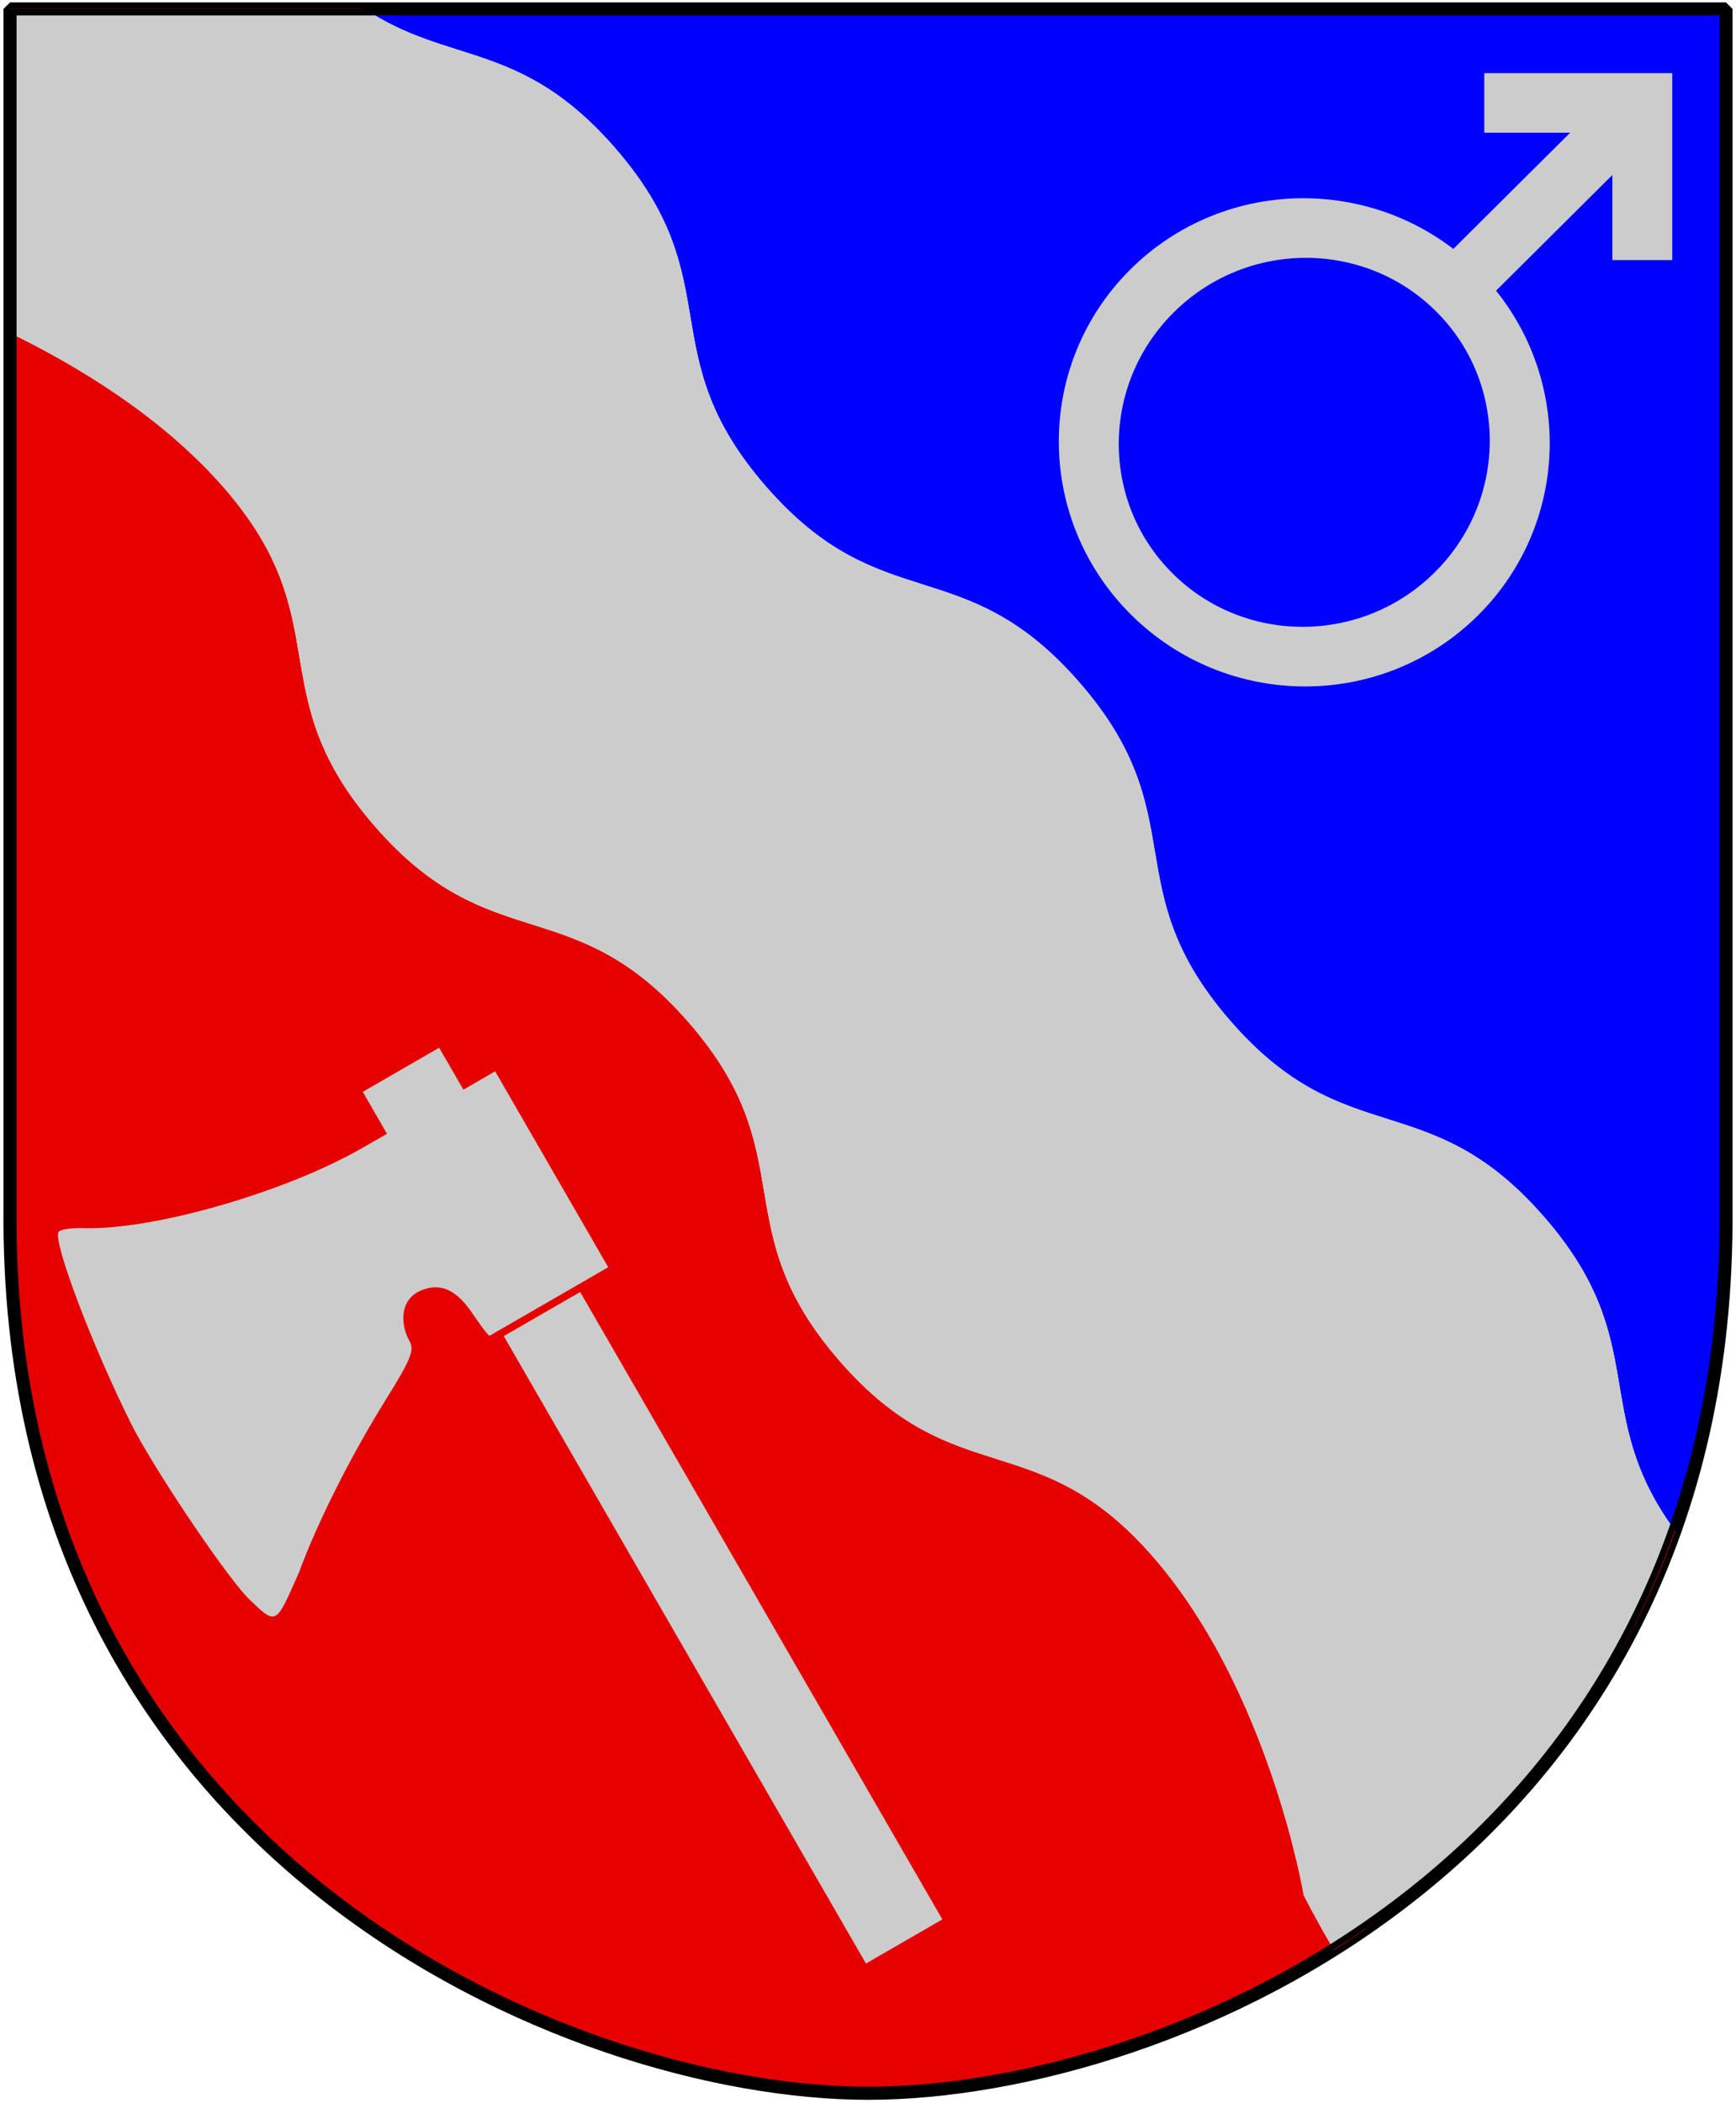
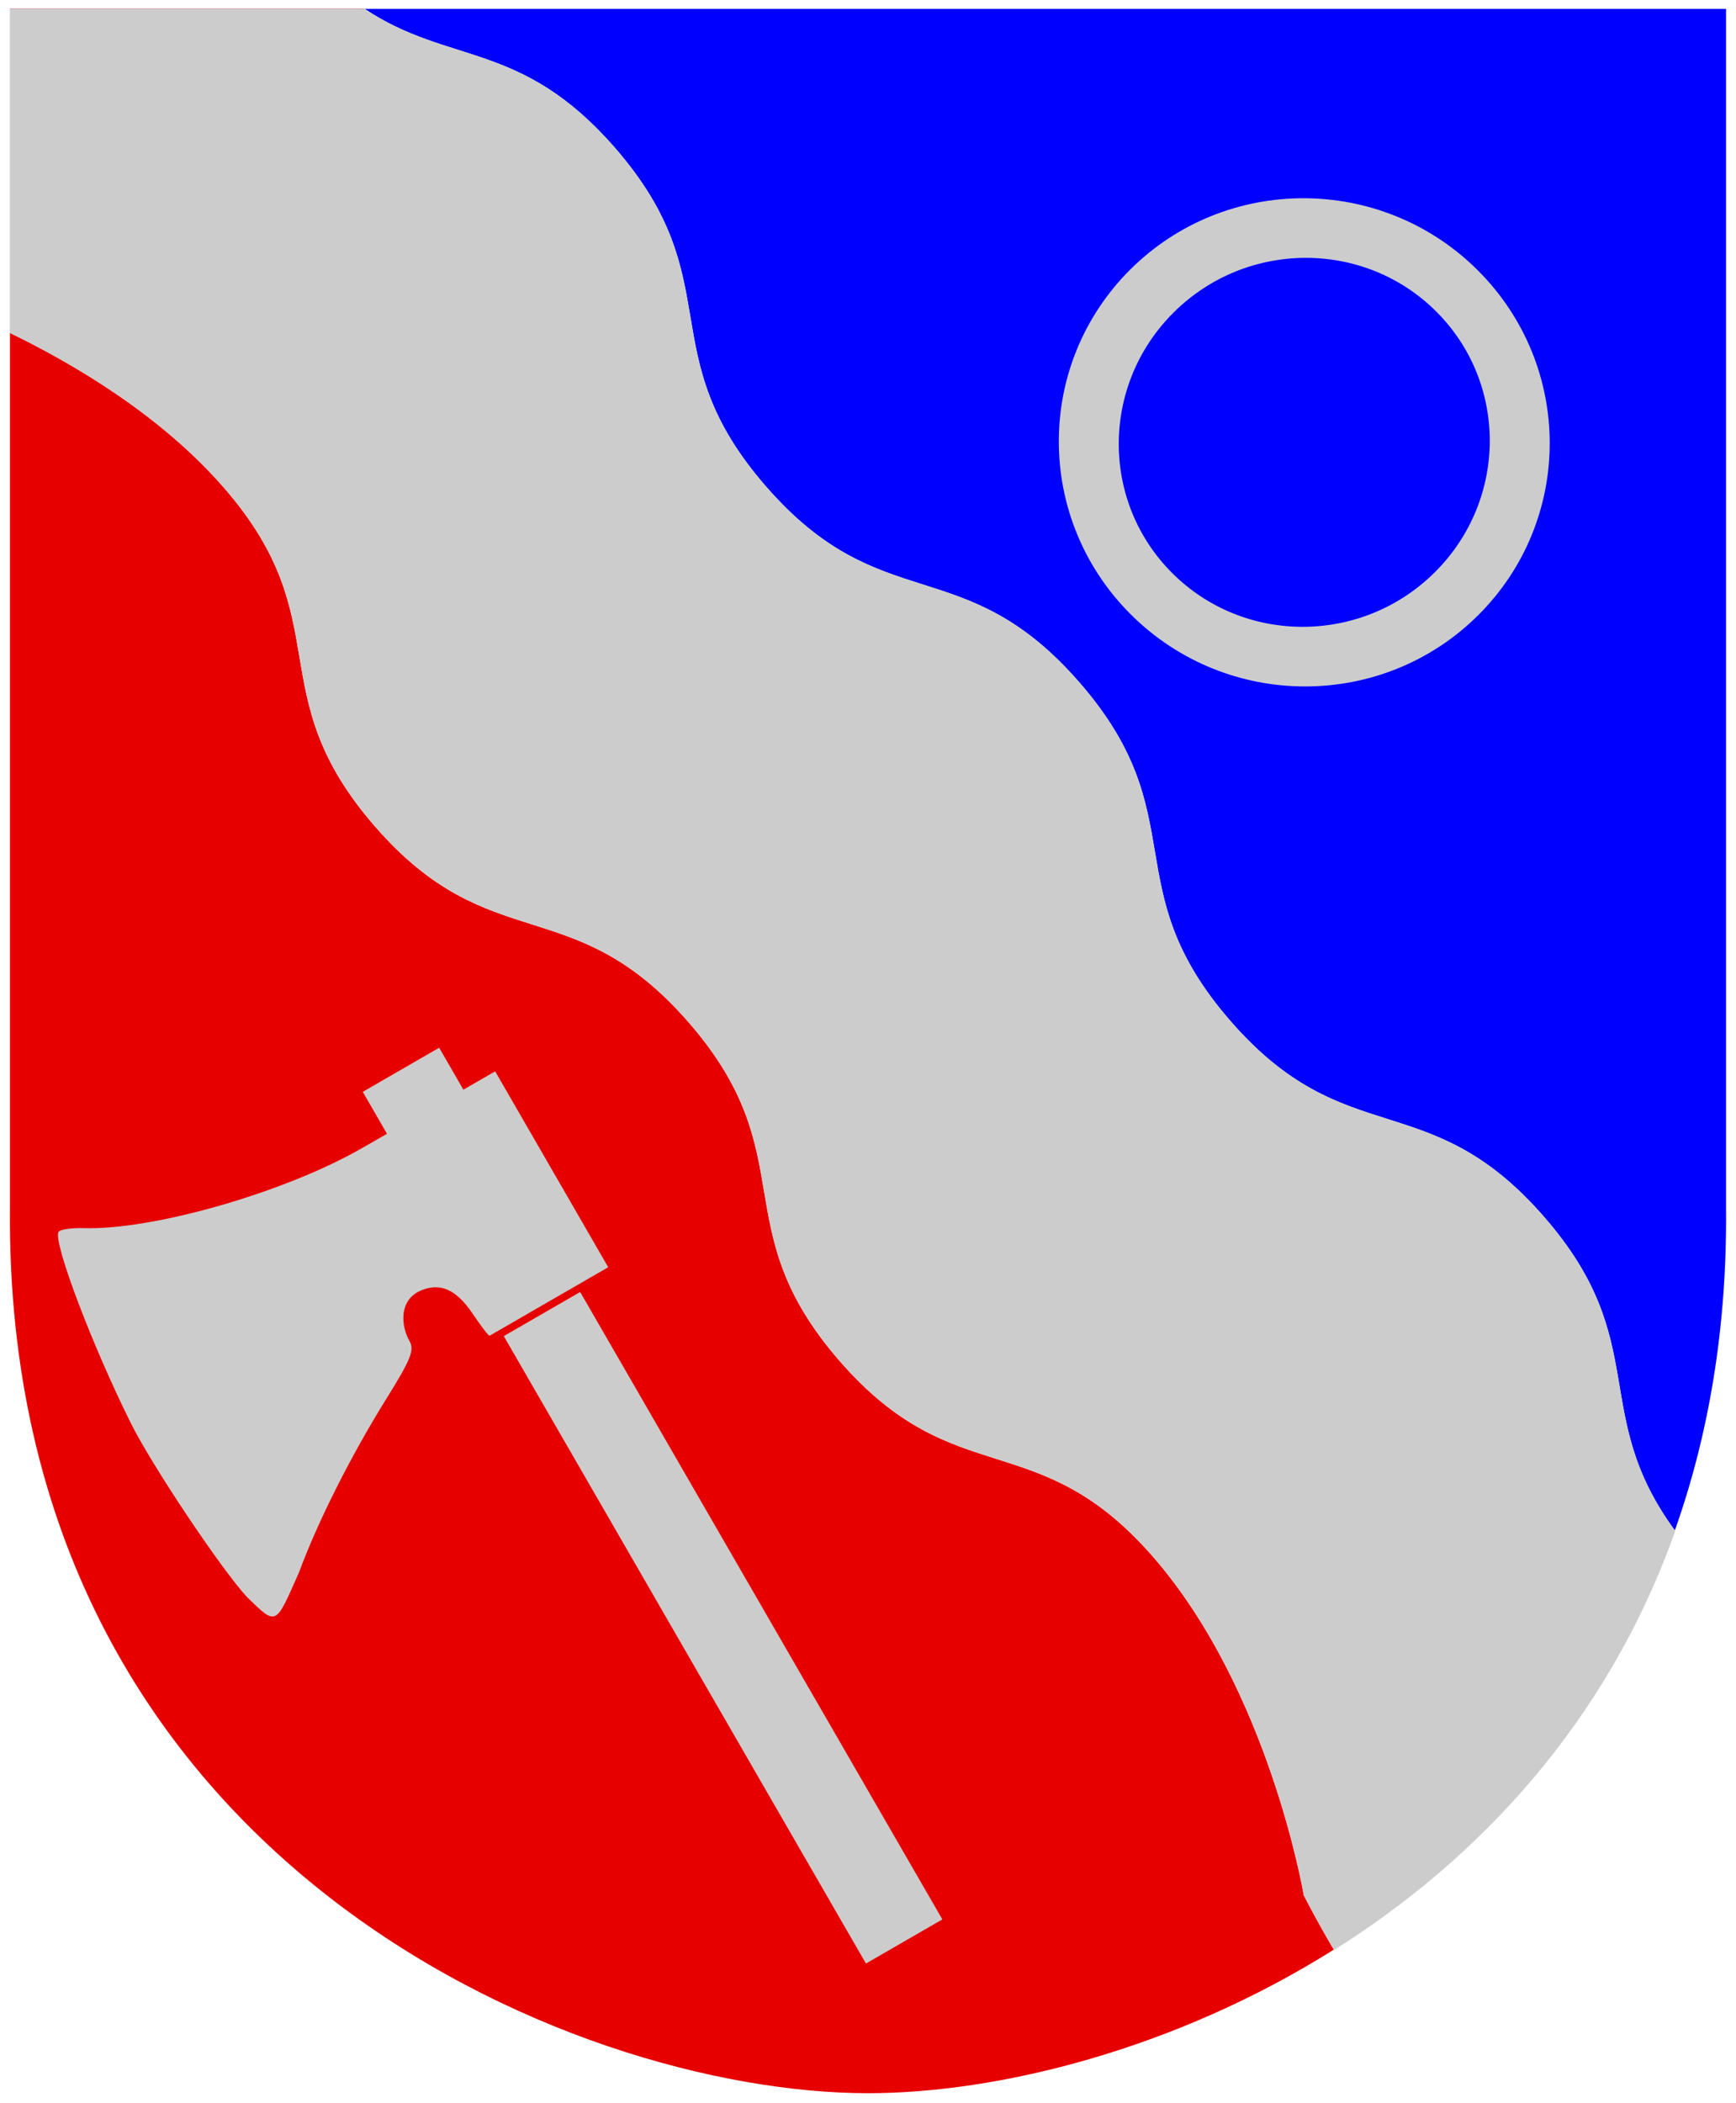
<svg xmlns="http://www.w3.org/2000/svg" version="1.0" width="251" height="304.05" id="svg2064">
  <defs id="defs2066" />
  <g id="Borlange_Municipal_arms">
    <path d="M 52.719,1.281 C 65.044,9.487 75.363,5.79 88.938,21.406 C 105.731,40.725 93.925,50.962 110.719,70.281 C 127.512,89.6 139.3,79.369 156.094,98.688 C 172.887,118.006 161.081,128.244 177.875,147.562 C 194.669,166.881 206.488,156.619 223.281,175.938 C 238.992,194.011 229.673,204.198 242.156,221.25 C 246.954,207.73 249.706,192.302 249.562,174.781 L 249.562,1.281 L 125.5,1.281 L 52.719,1.281 z " style="color:black;fill:blue;fill-opacity:1;fill-rule:nonzero;stroke:none;stroke-width:1.888;stroke-linecap:round;stroke-linejoin:bevel;marker:none;marker-start:none;marker-mid:none;marker-end:none;stroke-miterlimit:4;stroke-dashoffset:0;stroke-opacity:1;visibility:visible;display:block" id="path3075" />
    <path d="M 192.844,281.844 C 190.162,277.297 188.5,273.969 188.5,273.969 C 188.5,273.969 183.544,244.413 166.75,225.094 C 149.956,205.775 138.169,216.038 121.375,196.719 C 104.581,177.4 116.387,167.131 99.594,147.812 C 82.8,128.494 70.981,138.756 54.188,119.438 C 37.394,100.119 49.2,89.85 32.406,70.531 C 23.39,60.159 11.007,52.767 1.438,48.125 L 1.438,174.781 C 0.67,268.502 82.506,302.594 125.5,302.594 C 144.231,302.594 169.788,296.34 192.844,281.844 z " style="color:black;fill:#e60000;fill-opacity:1;fill-rule:nonzero;stroke:none;stroke-width:1.888;stroke-linecap:round;stroke-linejoin:bevel;marker:none;marker-start:none;marker-mid:none;marker-end:none;stroke-miterlimit:4;stroke-dashoffset:0;stroke-opacity:1;visibility:visible;display:block" id="Shield" />
    <path d="M 1.423,1.241 L 1.423,48.131 C 10.993,52.773 23.385,60.172 32.401,70.544 C 49.195,89.863 37.396,100.116 54.189,119.434 C 70.983,138.753 82.785,128.499 99.579,147.818 C 116.372,167.137 104.573,177.39 121.367,196.709 C 138.16,216.028 149.962,205.774 166.756,225.093 C 183.55,244.411 188.513,273.983 188.513,273.983 C 188.513,273.983 190.185,277.311 192.889,281.892 C 213.624,268.852 232.332,249.145 242.217,221.31 C 229.655,204.215 239.007,194.051 223.274,175.952 C 206.48,156.633 194.678,166.887 177.884,147.568 C 161.091,128.249 172.89,117.997 156.096,98.678 C 139.303,79.359 127.501,89.613 110.707,70.294 C 93.913,50.975 105.744,40.723 88.95,21.404 C 75.354,5.763 65.01,9.499 52.658,1.241 L 1.423,1.241 z " style="color:black;fill:#ccc;fill-opacity:1;fill-rule:nonzero;stroke:none;stroke-width:1.888;stroke-linecap:round;stroke-linejoin:bevel;marker:none;marker-start:none;marker-mid:none;marker-end:none;stroke-miterlimit:4;stroke-dashoffset:0;stroke-opacity:1;visibility:visible;display:block" id="Stream" />
-     <path d="M 1.45,1.289 L 125.5,1.289 L 249.551,1.289 L 249.551,174.786 C 250.318,268.507 169.261,302.606 125.5,302.606 C 82.506,302.606 0.682,268.507 1.45,174.786 L 1.45,1.289 z " style="color:black;fill:none;fill-opacity:1;fill-rule:nonzero;stroke:black;stroke-width:1.888;stroke-linecap:round;stroke-linejoin:bevel;marker:none;marker-start:none;marker-mid:none;marker-end:none;stroke-miterlimit:4;stroke-dashoffset:0;stroke-opacity:1;visibility:visible;display:block" id="Frame" />
    <path d="M 1.438,1.25 L 1.438,1.281 L 52.719,1.281 C 52.699,1.268 52.676,1.263 52.656,1.25 L 1.438,1.25 z " style="color:black;fill:#e60000;fill-opacity:1;fill-rule:nonzero;stroke:none;stroke-width:1.888;stroke-linecap:round;stroke-linejoin:bevel;marker:none;marker-start:none;marker-mid:none;marker-end:none;stroke-miterlimit:4;stroke-dashoffset:0;stroke-opacity:1;visibility:visible;display:block" id="path3077" />
-     <path d="M 242.156,221.25 C 238.934,230.33 234.802,238.567 229.938,245.969 C 234.8,238.572 238.996,230.387 242.219,221.312 C 242.201,221.289 242.174,221.274 242.156,221.25 z " style="color:black;fill:#e60000;fill-opacity:1;fill-rule:nonzero;stroke:none;stroke-width:1.888;stroke-linecap:round;stroke-linejoin:bevel;marker:none;marker-start:none;marker-mid:none;marker-end:none;stroke-miterlimit:4;stroke-dashoffset:0;stroke-opacity:1;visibility:visible;display:block" id="path3073" />
    <path d="M 229.938,245.969 C 225.095,253.337 219.566,259.883 213.562,265.688 C 219.565,259.884 225.095,253.335 229.938,245.969 z " style="color:black;fill:#e60000;fill-opacity:1;fill-rule:nonzero;stroke:none;stroke-width:1.888;stroke-linecap:round;stroke-linejoin:bevel;marker:none;marker-start:none;marker-mid:none;marker-end:none;stroke-miterlimit:4;stroke-dashoffset:0;stroke-opacity:1;visibility:visible;display:block" id="path3071" />
    <path d="M 213.562,265.688 C 209.81,269.315 205.871,272.67 201.812,275.719 C 205.877,272.666 209.805,269.321 213.562,265.688 z " style="color:black;fill:#e60000;fill-opacity:1;fill-rule:nonzero;stroke:none;stroke-width:1.888;stroke-linecap:round;stroke-linejoin:bevel;marker:none;marker-start:none;marker-mid:none;marker-end:none;stroke-miterlimit:4;stroke-dashoffset:0;stroke-opacity:1;visibility:visible;display:block" id="path3069" />
-     <path d="M 201.812,275.719 C 198.886,277.917 195.878,279.936 192.844,281.844 C 192.857,281.865 192.862,281.884 192.875,281.906 C 195.905,280.001 198.891,277.913 201.812,275.719 z " style="color:black;fill:#e60000;fill-opacity:1;fill-rule:nonzero;stroke:none;stroke-width:1.888;stroke-linecap:round;stroke-linejoin:bevel;marker:none;marker-start:none;marker-mid:none;marker-end:none;stroke-miterlimit:4;stroke-dashoffset:0;stroke-opacity:1;visibility:visible;display:block" id="path3067" />
    <path d="M 72.839,193.15 L 83.884,186.773 L 136.249,277.472 L 125.203,283.849 L 72.839,193.15 z M 43.217,227.342 C 45.93,219.995 50.709,210.49 55.829,202.26 C 59.447,196.444 59.958,195.163 59.19,193.833 C 58.035,191.832 57.474,187.787 61.135,186.442 C 63.627,185.526 65.884,186.286 68.316,189.875 C 69.504,191.628 70.644,193.178 70.797,193.09 L 87.94,183.192 L 71.591,154.873 L 66.998,157.525 L 63.497,151.461 L 52.451,157.838 L 55.952,163.902 L 52.24,166.03 C 41.116,172.4 22.111,177.849 12.092,177.541 C 10.288,177.486 8.652,177.736 8.457,178.098 C 7.667,179.566 13.29,194.425 18.908,205.715 C 21.966,211.862 31.944,226.794 35.733,230.895 C 40.04,235.063 39.786,235.077 43.217,227.342 z " style="fill:#ccc;fill-opacity:1;fill-rule:evenodd;stroke:none;stroke-width:1px;stroke-linecap:butt;stroke-linejoin:miter;stroke-opacity:1" id="Axe" />
    <g transform="matrix(1.482,0,0,1.482,-374.742,-709.142)" style="stroke:#ccc;stroke-opacity:1" id="Mars-Symbol">
      <g transform="matrix(1.948,0,0,1.937,-342.43,-460.01)" style="stroke:#ccc;stroke-opacity:1" id="g1872">
-         <path d="M 387.95,489.603 L 378.662,498.891" style="opacity:1;color:black;fill:none;fill-opacity:0.75;fill-rule:evenodd;stroke:#ccc;stroke-width:3;stroke-linecap:butt;stroke-linejoin:miter;marker:none;marker-start:none;marker-mid:none;marker-end:none;stroke-miterlimit:4;stroke-dasharray:none;stroke-dashoffset:0;stroke-opacity:1;visibility:visible;display:inline;overflow:visible" id="path26867" />
        <path d="M 49.396,36.705 C 49.396,45.717 42.401,53.024 33.773,53.024 C 25.144,53.024 18.149,45.717 18.149,36.705 C 18.149,27.692 25.144,20.385 33.773,20.385 C 42.401,20.385 49.396,27.692 49.396,36.705 L 49.396,36.705 z " transform="matrix(0.488,0.488,-0.468,0.468,371.609,473.136)" style="opacity:1;color:black;fill:none;fill-opacity:1;fill-rule:evenodd;stroke:#ccc;stroke-width:4.441;stroke-linecap:butt;stroke-linejoin:miter;marker:none;marker-start:none;marker-mid:none;marker-end:none;stroke-miterlimit:4;stroke-dasharray:none;stroke-dashoffset:0;stroke-opacity:1;visibility:visible;display:inline;overflow:visible" id="path26871" />
-         <path d="M 379.928,489.702 C 387.842,489.702 387.842,489.702 387.842,489.702 L 387.842,497.616" style="fill:none;fill-rule:evenodd;stroke:#ccc;stroke-width:3;stroke-linecap:butt;stroke-linejoin:miter;stroke-miterlimit:4;stroke-dasharray:none;stroke-opacity:1" id="path27759" />
      </g>
    </g>
  </g>
</svg>